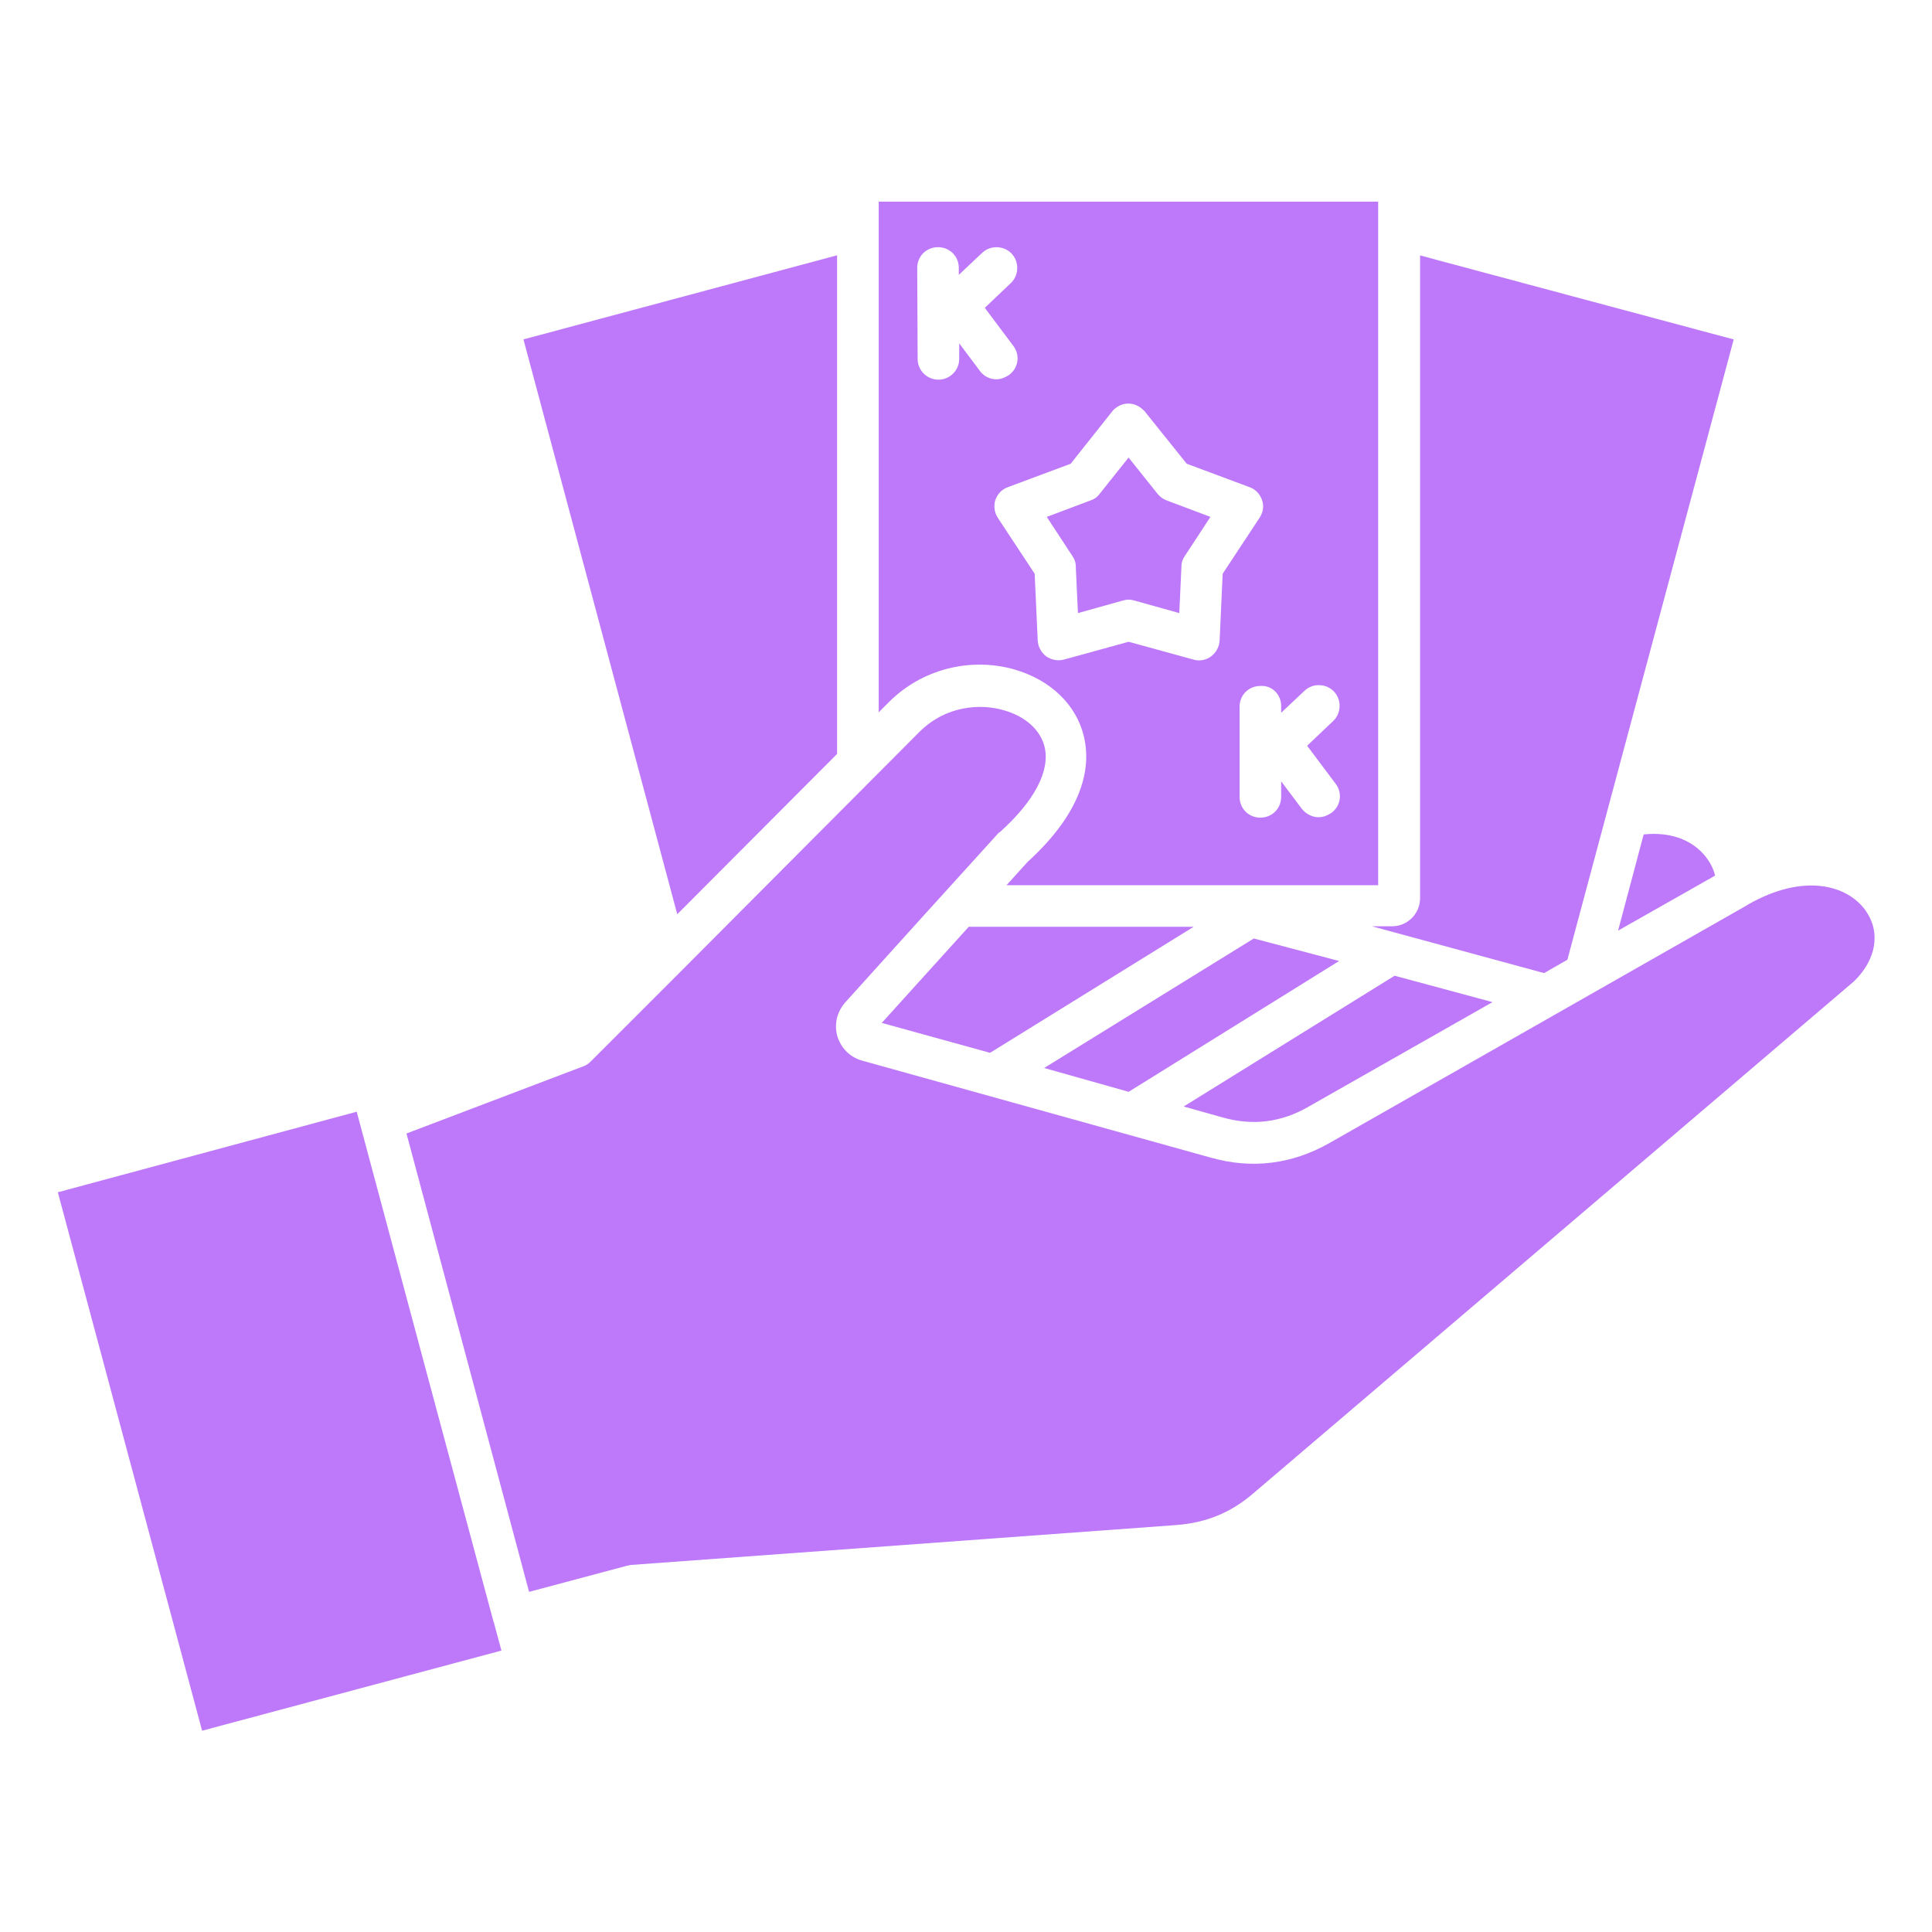
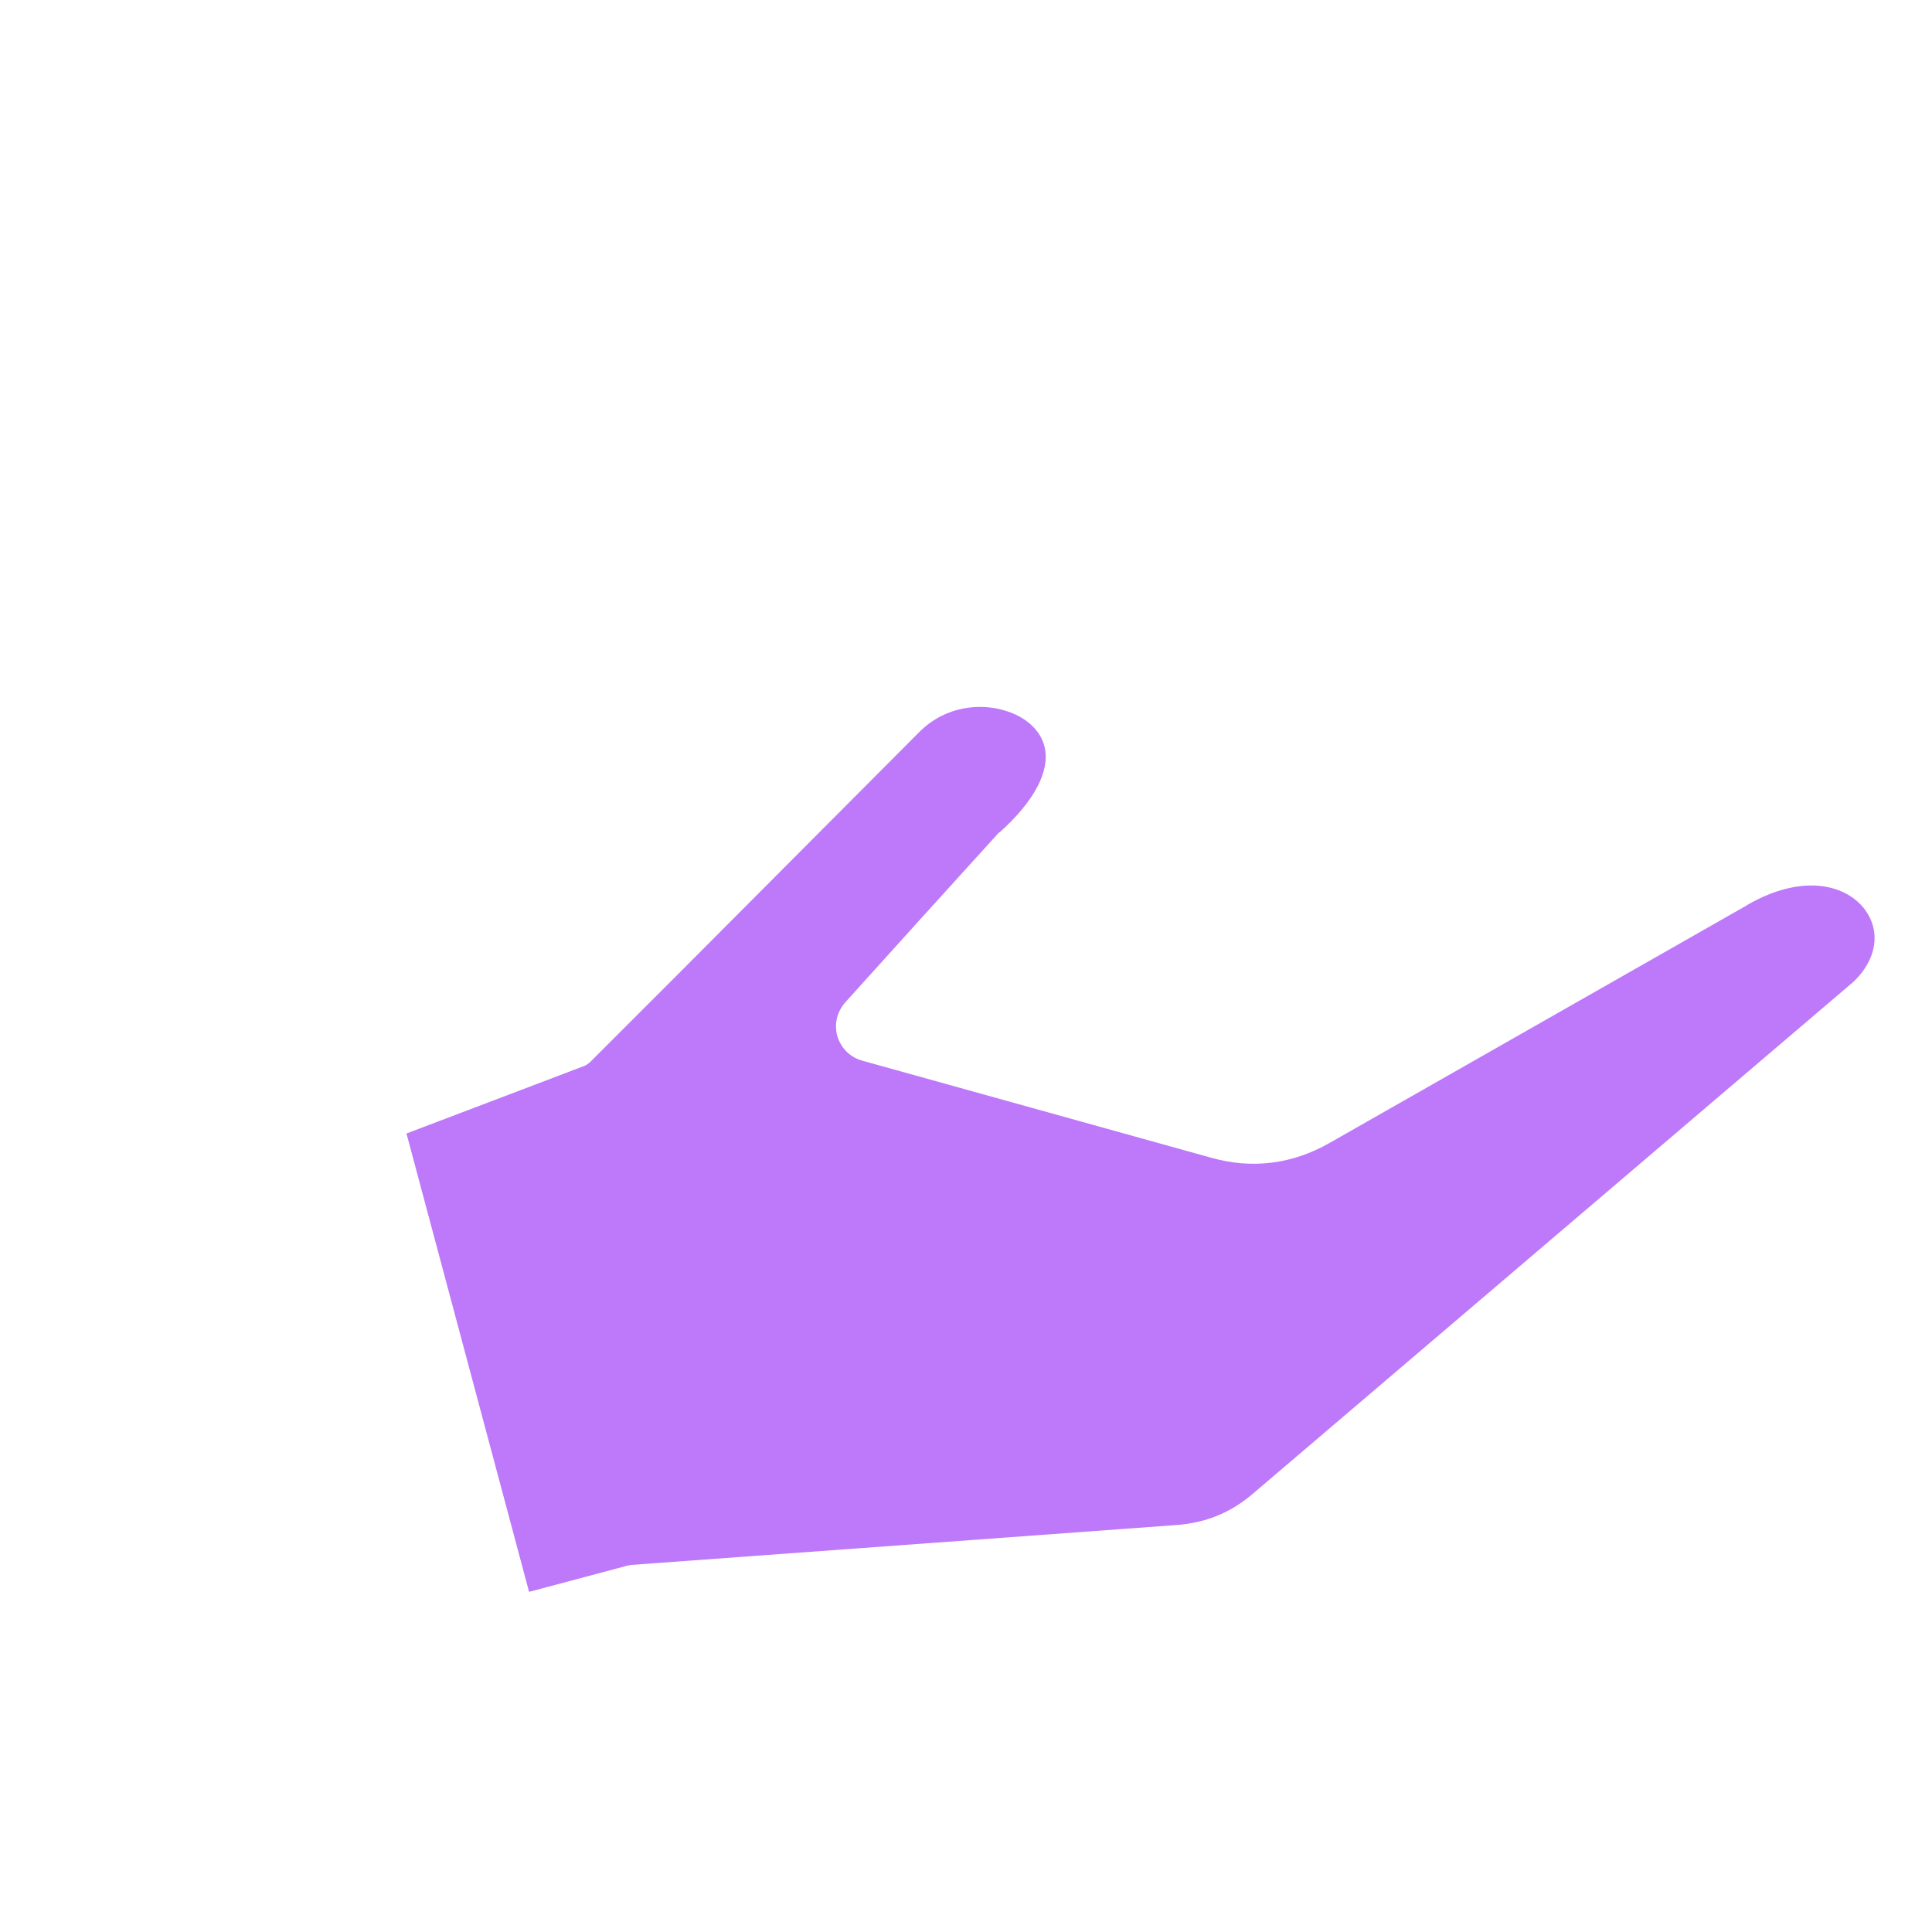
<svg xmlns="http://www.w3.org/2000/svg" width="33" height="33" fill="none">
-   <path fill="#BD79FA" d="m26.373 16.622.399-.229 2.841-10.595-5.357-1.435V15.341c0 .266-.215.481-.481.481h-.34l2.938.799ZM16.548 15.829l-1.487 1.643 1.85.511 3.478-2.153h-3.84ZM29.296 14.956c-.044-.178-.155-.348-.311-.474-.237-.192-.555-.266-.91-.229l-.437 1.643 1.657-.94ZM22.356 18.9l3.137-1.783-1.672-.451-3.603 2.234.659.185c.518.148 1.006.089 1.48-.185ZM22.874 16.415l-1.458-.385-3.581 2.212 1.443.407 3.596-2.235ZM8.431 27.705l-1.073-3.995-1.265-4.721-5.105 1.376 2.464 9.197 5.113-1.369-.126-.466c0-.015 0-.015-.007-.022ZM18.375 9.673l.037.799.77-.215c.03-.007.059-.015.096-.015.03 0 .067.007.096.015l.769.215.037-.799c0-.067.022-.126.059-.178l.436-.666-.747-.281c-.059-.022-.111-.059-.155-.111l-.496-.622-.496.622c-.037.052-.089.089-.155.111l-.747.281.437.666c.037.052.059.111.059.178Z" />
  <path fill="#BD79FA" d="M31.864 15.549c-.318-.437-1.058-.636-1.998-.104-.007.007-.015.007-.022.015-2.375 1.354-4.758 2.708-7.133 4.062-.636.363-1.324.451-2.027.252l-5.956-1.657c-.214-.059-.37-.222-.429-.429-.052-.207 0-.414.148-.577.866-.962 1.731-1.916 2.604-2.878.007-.007.015-.015.03-.022.585-.525.858-1.043.762-1.45-.067-.288-.326-.525-.696-.629-.4-.118-.991-.081-1.443.37-1.347 1.354-2.693 2.701-4.04 4.055l-.015.015-1.561 1.561c-.037.037-.081.067-.126.081l-3.019 1.147 1.243 4.647.851 3.182 1.665-.444c.022-.007.044-.007.067-.015l9.308-.681c.518-.037.932-.207 1.31-.525l10.277-8.76c.385-.37.466-.844.2-1.213Z" />
-   <path fill="#BD79FA" d="M17.325 11.435c.622.178 1.065.607 1.191 1.154.111.473.03 1.228-.962 2.131l-.362.4h6.348V3.444h-8.531v8.723l.178-.178c.555-.555 1.376-.769 2.138-.555Zm4.558.622v.118l.4-.377c.141-.133.37-.126.503.015.133.141.126.37-.015.503l-.444.422.488.651c.118.155.089.377-.074.496-.067.044-.141.074-.214.074-.111 0-.215-.052-.289-.141l-.355-.473v.266c0 .2-.155.355-.355.355-.2 0-.355-.155-.355-.355v-1.539c0-.2.155-.355.355-.355.2-.015.355.148.355.34Zm-2.886-5.031c.067-.081.17-.133.274-.133.111 0 .207.052.281.133l.718.895 1.073.4c.103.037.178.118.214.222.037.104.015.215-.044.303l-.629.954-.052 1.139c-.007.111-.059.207-.148.274-.059.044-.133.067-.207.067-.03 0-.067-.007-.096-.015l-1.103-.303-1.102.303c-.104.03-.215.007-.303-.052-.089-.067-.141-.163-.148-.274l-.052-1.139-.629-.954c-.059-.089-.074-.2-.044-.303.037-.104.111-.185.215-.222l1.073-.4.71-.895Zm-3.33-2.449c0-.2.155-.355.355-.355.2 0 .355.155.355.355v.118l.4-.377c.141-.133.37-.126.503.015.133.141.126.37-.015.503l-.444.422.488.651c.118.155.089.377-.074.496-.067.044-.141.074-.215.074-.111 0-.214-.052-.281-.141l-.355-.474v.266c0 .2-.163.355-.355.355-.192 0-.355-.155-.355-.355l-.007-1.554ZM14.298 12.878V4.361L8.941 5.797l2.627 9.819 2.73-2.738Z" />
</svg>